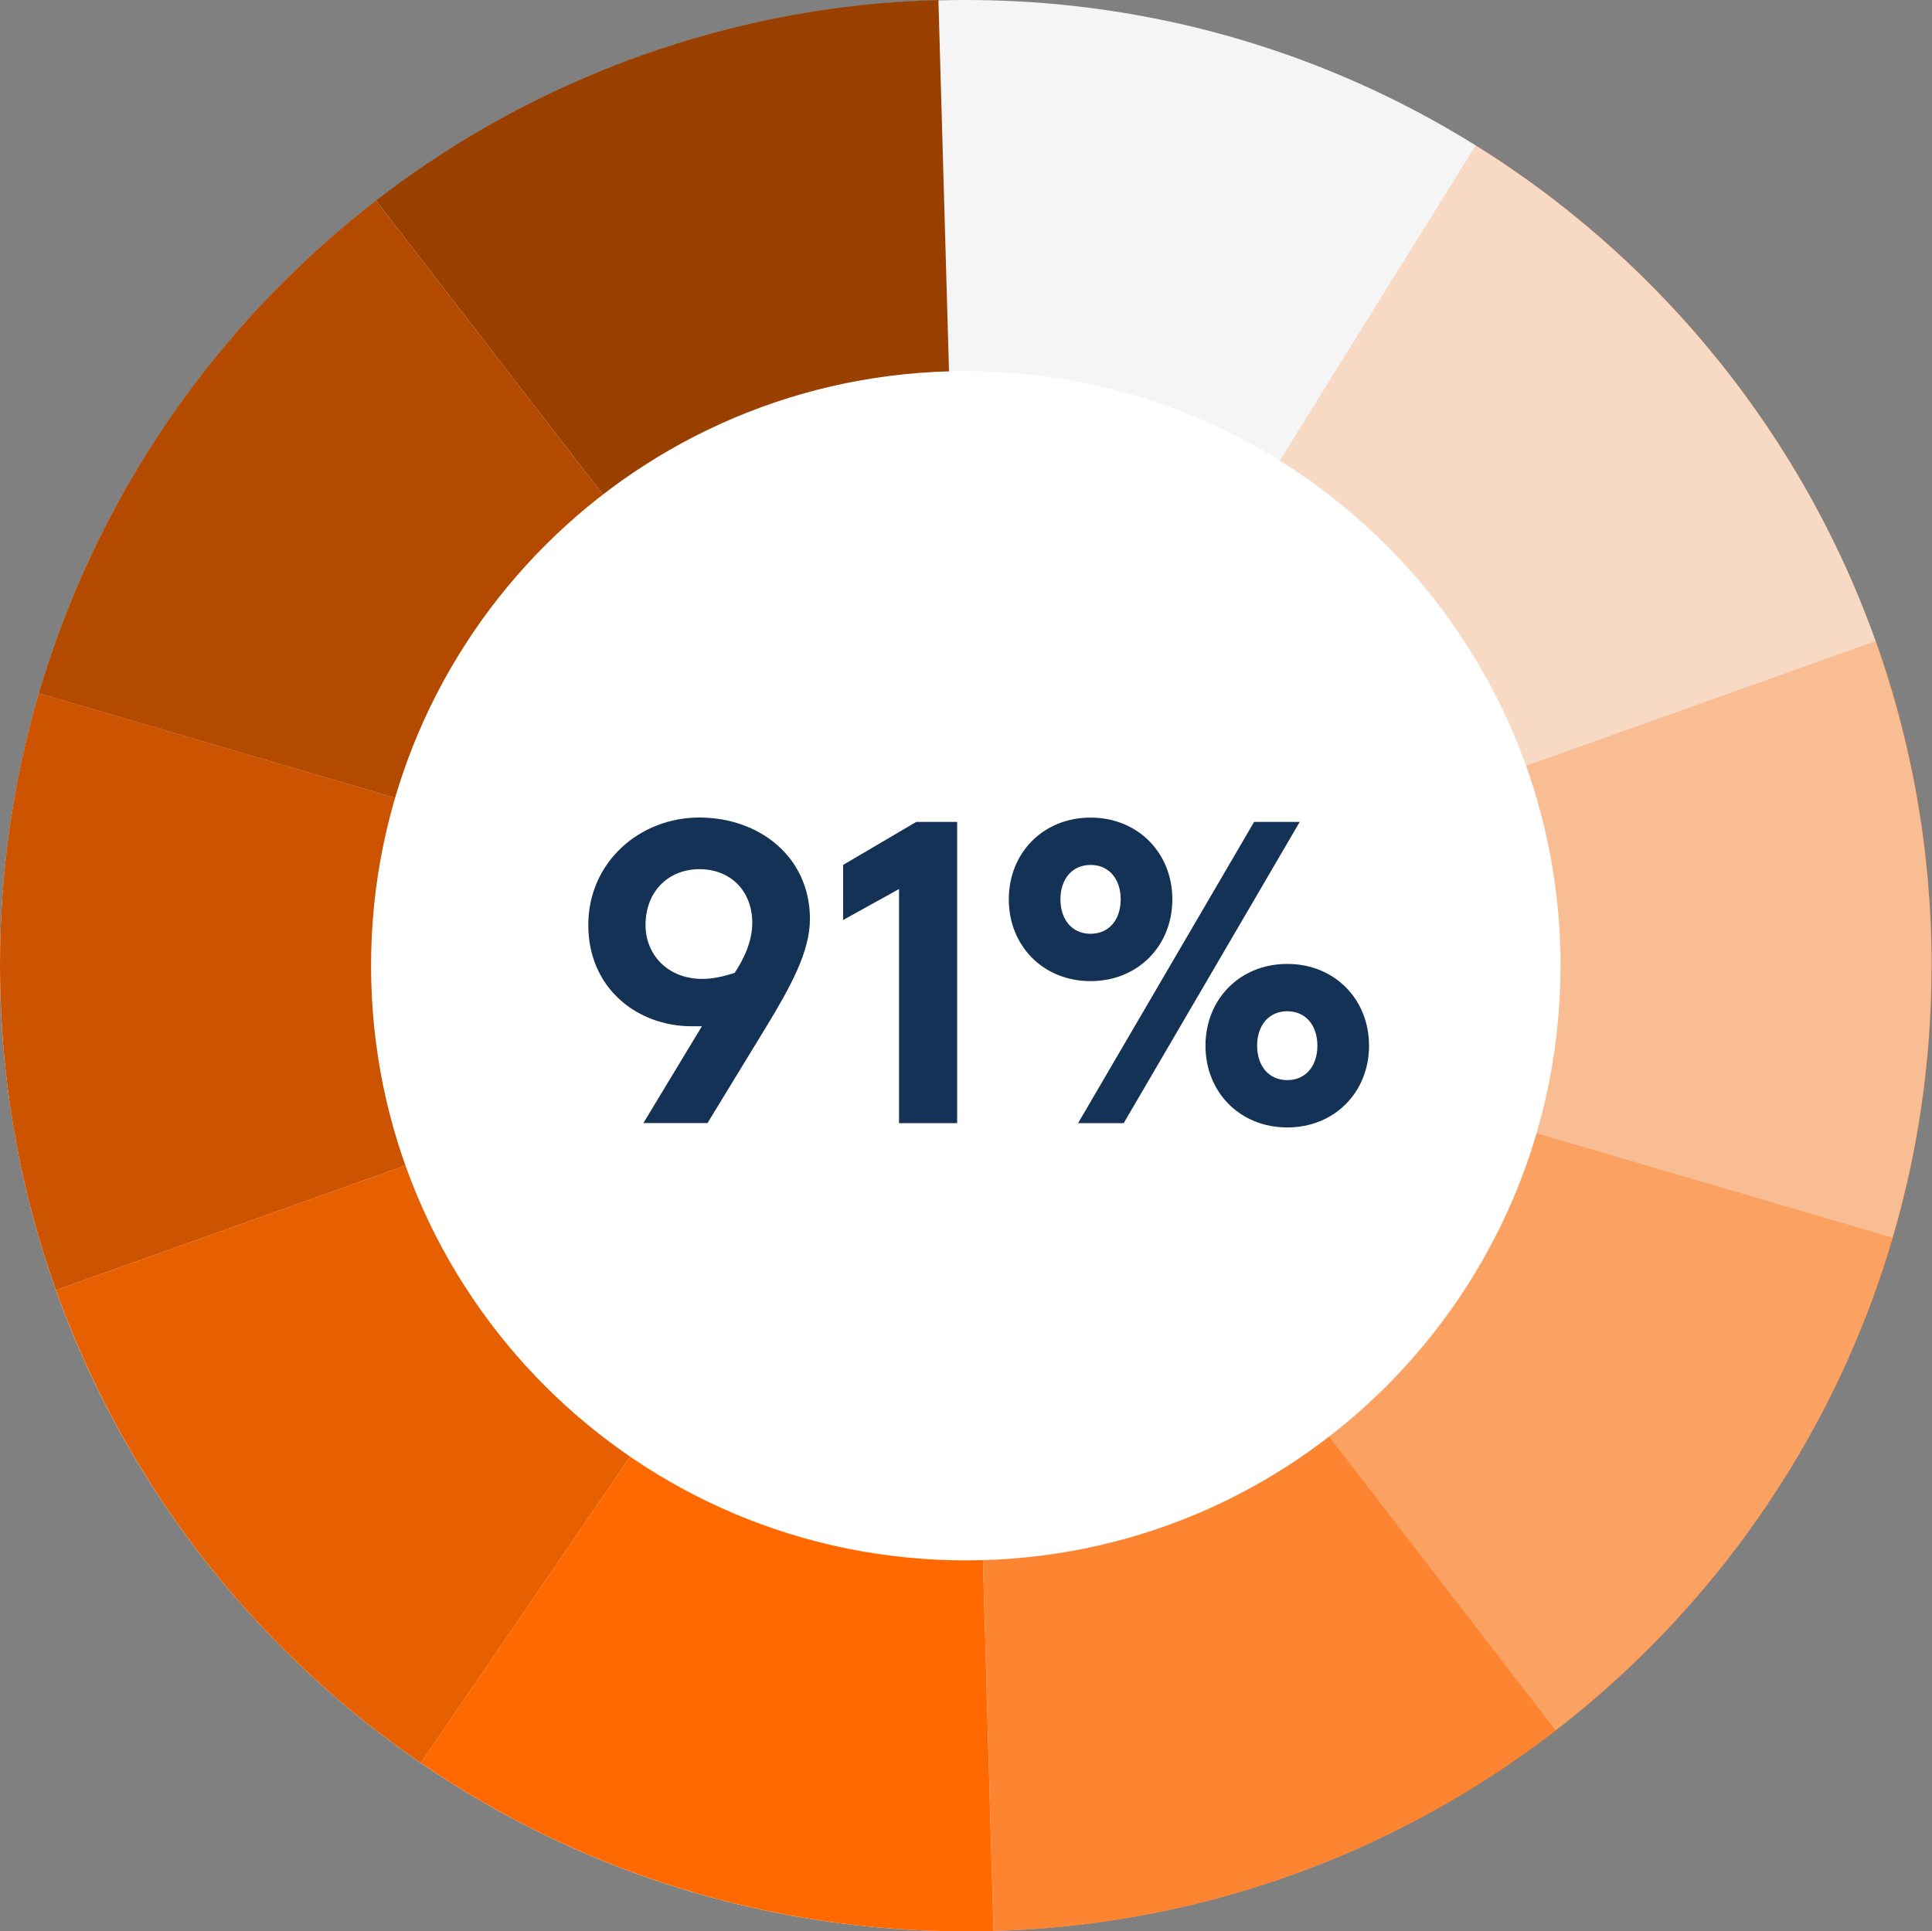
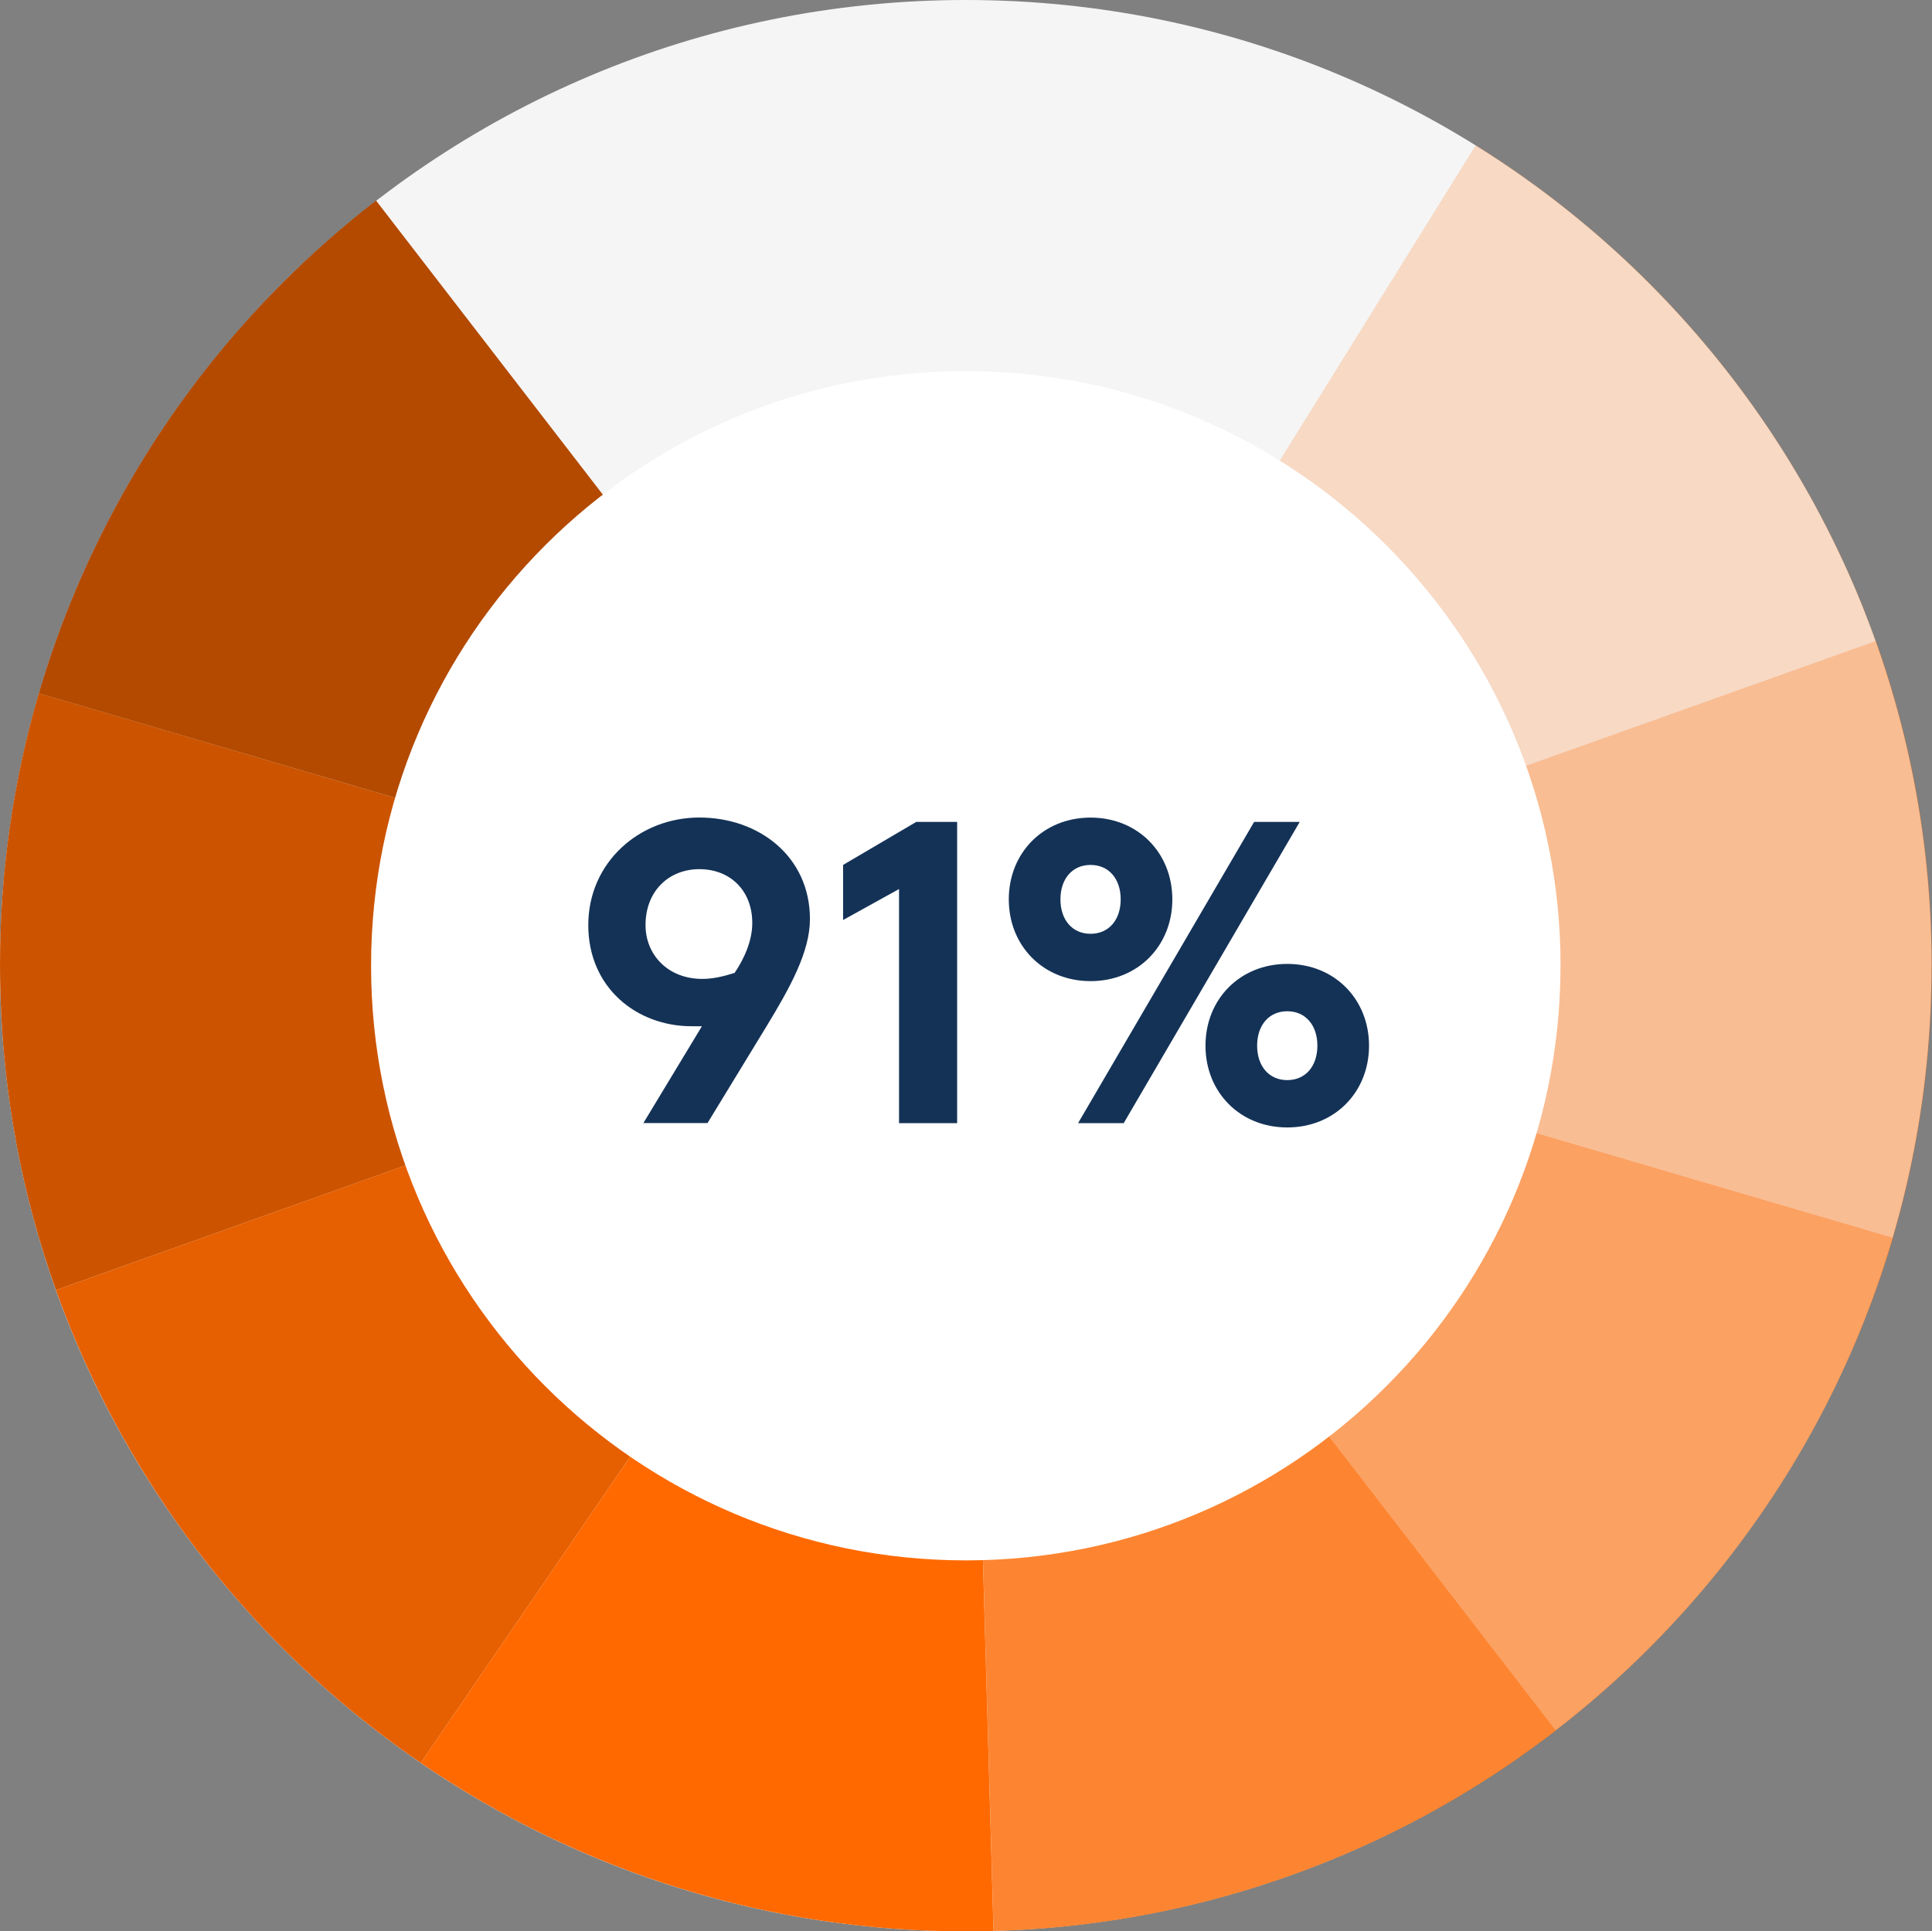
<svg xmlns="http://www.w3.org/2000/svg" id="Layer_2" data-name="Layer 2" viewBox="0 0 269.33 269.27">
  <rect x="0" y="0" width="269.33" height="269.27" fill="#808080" stroke="none" />
  <defs>
    <style> .cls-1 { opacity: .2; } .cls-1, .cls-2, .cls-3, .cls-4, .cls-5, .cls-6, .cls-7, .cls-8, .cls-9, .cls-10, .cls-11, .cls-12 { stroke-width: 0px; } .cls-1, .cls-2, .cls-3, .cls-4, .cls-6 { fill: #ff6900; } .cls-1, .cls-2, .cls-4, .cls-6, .cls-13 { isolation: isolate; } .cls-2 { opacity: .4; } .cls-4 { opacity: .8; } .cls-5 { fill: #143256; } .cls-6 { opacity: .6; } .cls-7 { fill: #f5f5f5; } .cls-8 { fill: #fff; } .cls-9 { fill: #e65f00; } .cls-10 { fill: #993f00; } .cls-11 { fill: #cc5400; } .cls-12 { fill: #b34a00; } </style>
  </defs>
  <g id="Layer_1-2" data-name="Layer 1">
    <g id="Group_50528" data-name="Group 50528">
      <path id="Path_21825" data-name="Path 21825" class="cls-7" d="m269.27,134.64C269.27,60.28,208.99,0,134.64,0,60.28,0,0,60.28,0,134.63s60.28,134.64,134.63,134.64h0c74.36,0,134.63-60.28,134.63-134.63h0" />
      <path id="Path_21826" data-name="Path 21826" class="cls-2" d="m269.32,134.61c.02,12.84-1.8,25.62-5.41,37.95l-125.93-36.98-3.29-.97h-.01s3.24-1.16,3.24-1.16l123.61-44.1c4.76,13.31,7.37,27.29,7.74,41.42.03,1.28.05,2.56.05,3.84" />
      <path id="Path_21828" data-name="Path 21828" class="cls-3" d="m138.51,269.22c-1.28.03-2.56.05-3.84.05-27.13.04-53.64-8.15-76.02-23.49l74.07-108.31,1.94-2.84h0l.1,3.44,3.74,131.15Z" />
      <path id="Path_21830" data-name="Path 21830" class="cls-11" d="m134.65,134.61h0s-3.24,1.17-3.24,1.17L7.8,179.87C3.04,166.56.43,152.58.06,138.45c-.04-1.28-.06-2.56-.06-3.85-.02-12.84,1.8-25.62,5.41-37.95l125.93,36.97,3.3.98Z" />
      <path id="Path_21832" data-name="Path 21832" class="cls-9" d="m134.66,134.62h0s0,0,0,0l-1.94,2.84-74.07,108.32c-21.31-14.59-37.99-34.98-48.06-58.76-1-2.36-1.93-4.75-2.79-7.15l123.61-44.1,3.24-1.16h.01Z" />
      <path id="Path_21834" data-name="Path 21834" class="cls-12" d="m134.66,134.59h0s0,.01,0,.01h0s-3.3-.98-3.3-.98L5.41,96.66c1.45-4.92,3.17-9.75,5.17-14.47,6.77-16,16.57-30.53,28.86-42.8,4.08-4.08,8.41-7.9,12.98-11.43l82.23,106.63Z" />
-       <path id="Path_21836" data-name="Path 21836" class="cls-10" d="m134.66,134.59h0L52.42,27.96c9.14-7.08,19.17-12.94,29.82-17.43,2.36-1,4.75-1.93,7.15-2.79C102.71,2.99,116.69.37,130.82,0l3.74,131.16.1,3.44Z" />
      <path id="Path_21838" data-name="Path 21838" class="cls-6" d="m263.91,172.56c-8.06,27.27-24.51,51.31-47.01,68.7l-82.23-106.63h0s3.31.96,3.31.96l125.93,36.97Z" />
      <path id="Path_21840" data-name="Path 21840" class="cls-4" d="m216.9,241.26c-9.14,7.08-19.17,12.94-29.82,17.43-2.36,1-4.75,1.93-7.15,2.79-13.31,4.76-27.29,7.37-41.42,7.74l-3.74-131.16-.1-3.44h0l82.23,106.63Z" />
      <path id="Path_21842" data-name="Path 21842" class="cls-1" d="m261.53,89.34l-123.61,44.1-3.24,1.16h0v-.03S205.75,20.21,205.75,20.21c1.67,1.04,3.31,2.11,4.93,3.22,21.31,14.59,37.99,34.98,48.06,58.76,1,2.36,1.93,4.75,2.79,7.15" />
      <path id="Path_20169-2" data-name="Path 20169-2" class="cls-8" d="m217.54,134.65c0,45.79-37.12,82.91-82.91,82.9s-82.91-37.12-82.9-82.91c0-45.79,37.12-82.91,82.91-82.9,45.79,0,82.91,37.12,82.91,82.91" />
      <g class="cls-13">
        <g class="cls-13">
          <path class="cls-5" d="m89.69,156.58l8.16-13.5h-1.44c-7.62,0-14.4-5.34-14.4-14.1s7.14-15,15.48-15,15.42,5.46,15.42,14.16c0,4.56-2.76,9.54-6.12,15.06l-8.16,13.38h-8.94Zm7.8-35.4c-4.2,0-7.5,3-7.5,7.8,0,4.08,3.06,7.5,7.92,7.5,1.5,0,3-.36,4.5-.84,1.26-1.86,2.46-4.38,2.46-6.96,0-4.5-3.06-7.5-7.38-7.5Z" />
          <path class="cls-5" d="m117.53,120.59l10.2-6h5.7v42h-8.1v-32.64l-7.8,4.32v-7.68Z" />
          <path class="cls-5" d="m152.03,113.99c6.6,0,11.4,4.92,11.4,11.4s-4.8,11.4-11.4,11.4-11.4-4.92-11.4-11.4,4.8-11.4,11.4-11.4Zm0,6.6c-2.58,0-4.2,1.98-4.2,4.8s1.62,4.8,4.2,4.8,4.2-1.98,4.2-4.8-1.62-4.8-4.2-4.8Zm-1.74,36l24.54-42h6.36l-24.54,42h-6.36Zm29.16-22.2c6.6,0,11.4,4.92,11.4,11.4s-4.8,11.4-11.4,11.4-11.4-4.92-11.4-11.4,4.8-11.4,11.4-11.4Zm0,6.6c-2.58,0-4.2,1.98-4.2,4.8s1.62,4.8,4.2,4.8,4.2-1.98,4.2-4.8-1.62-4.8-4.2-4.8Z" />
        </g>
      </g>
    </g>
  </g>
</svg>